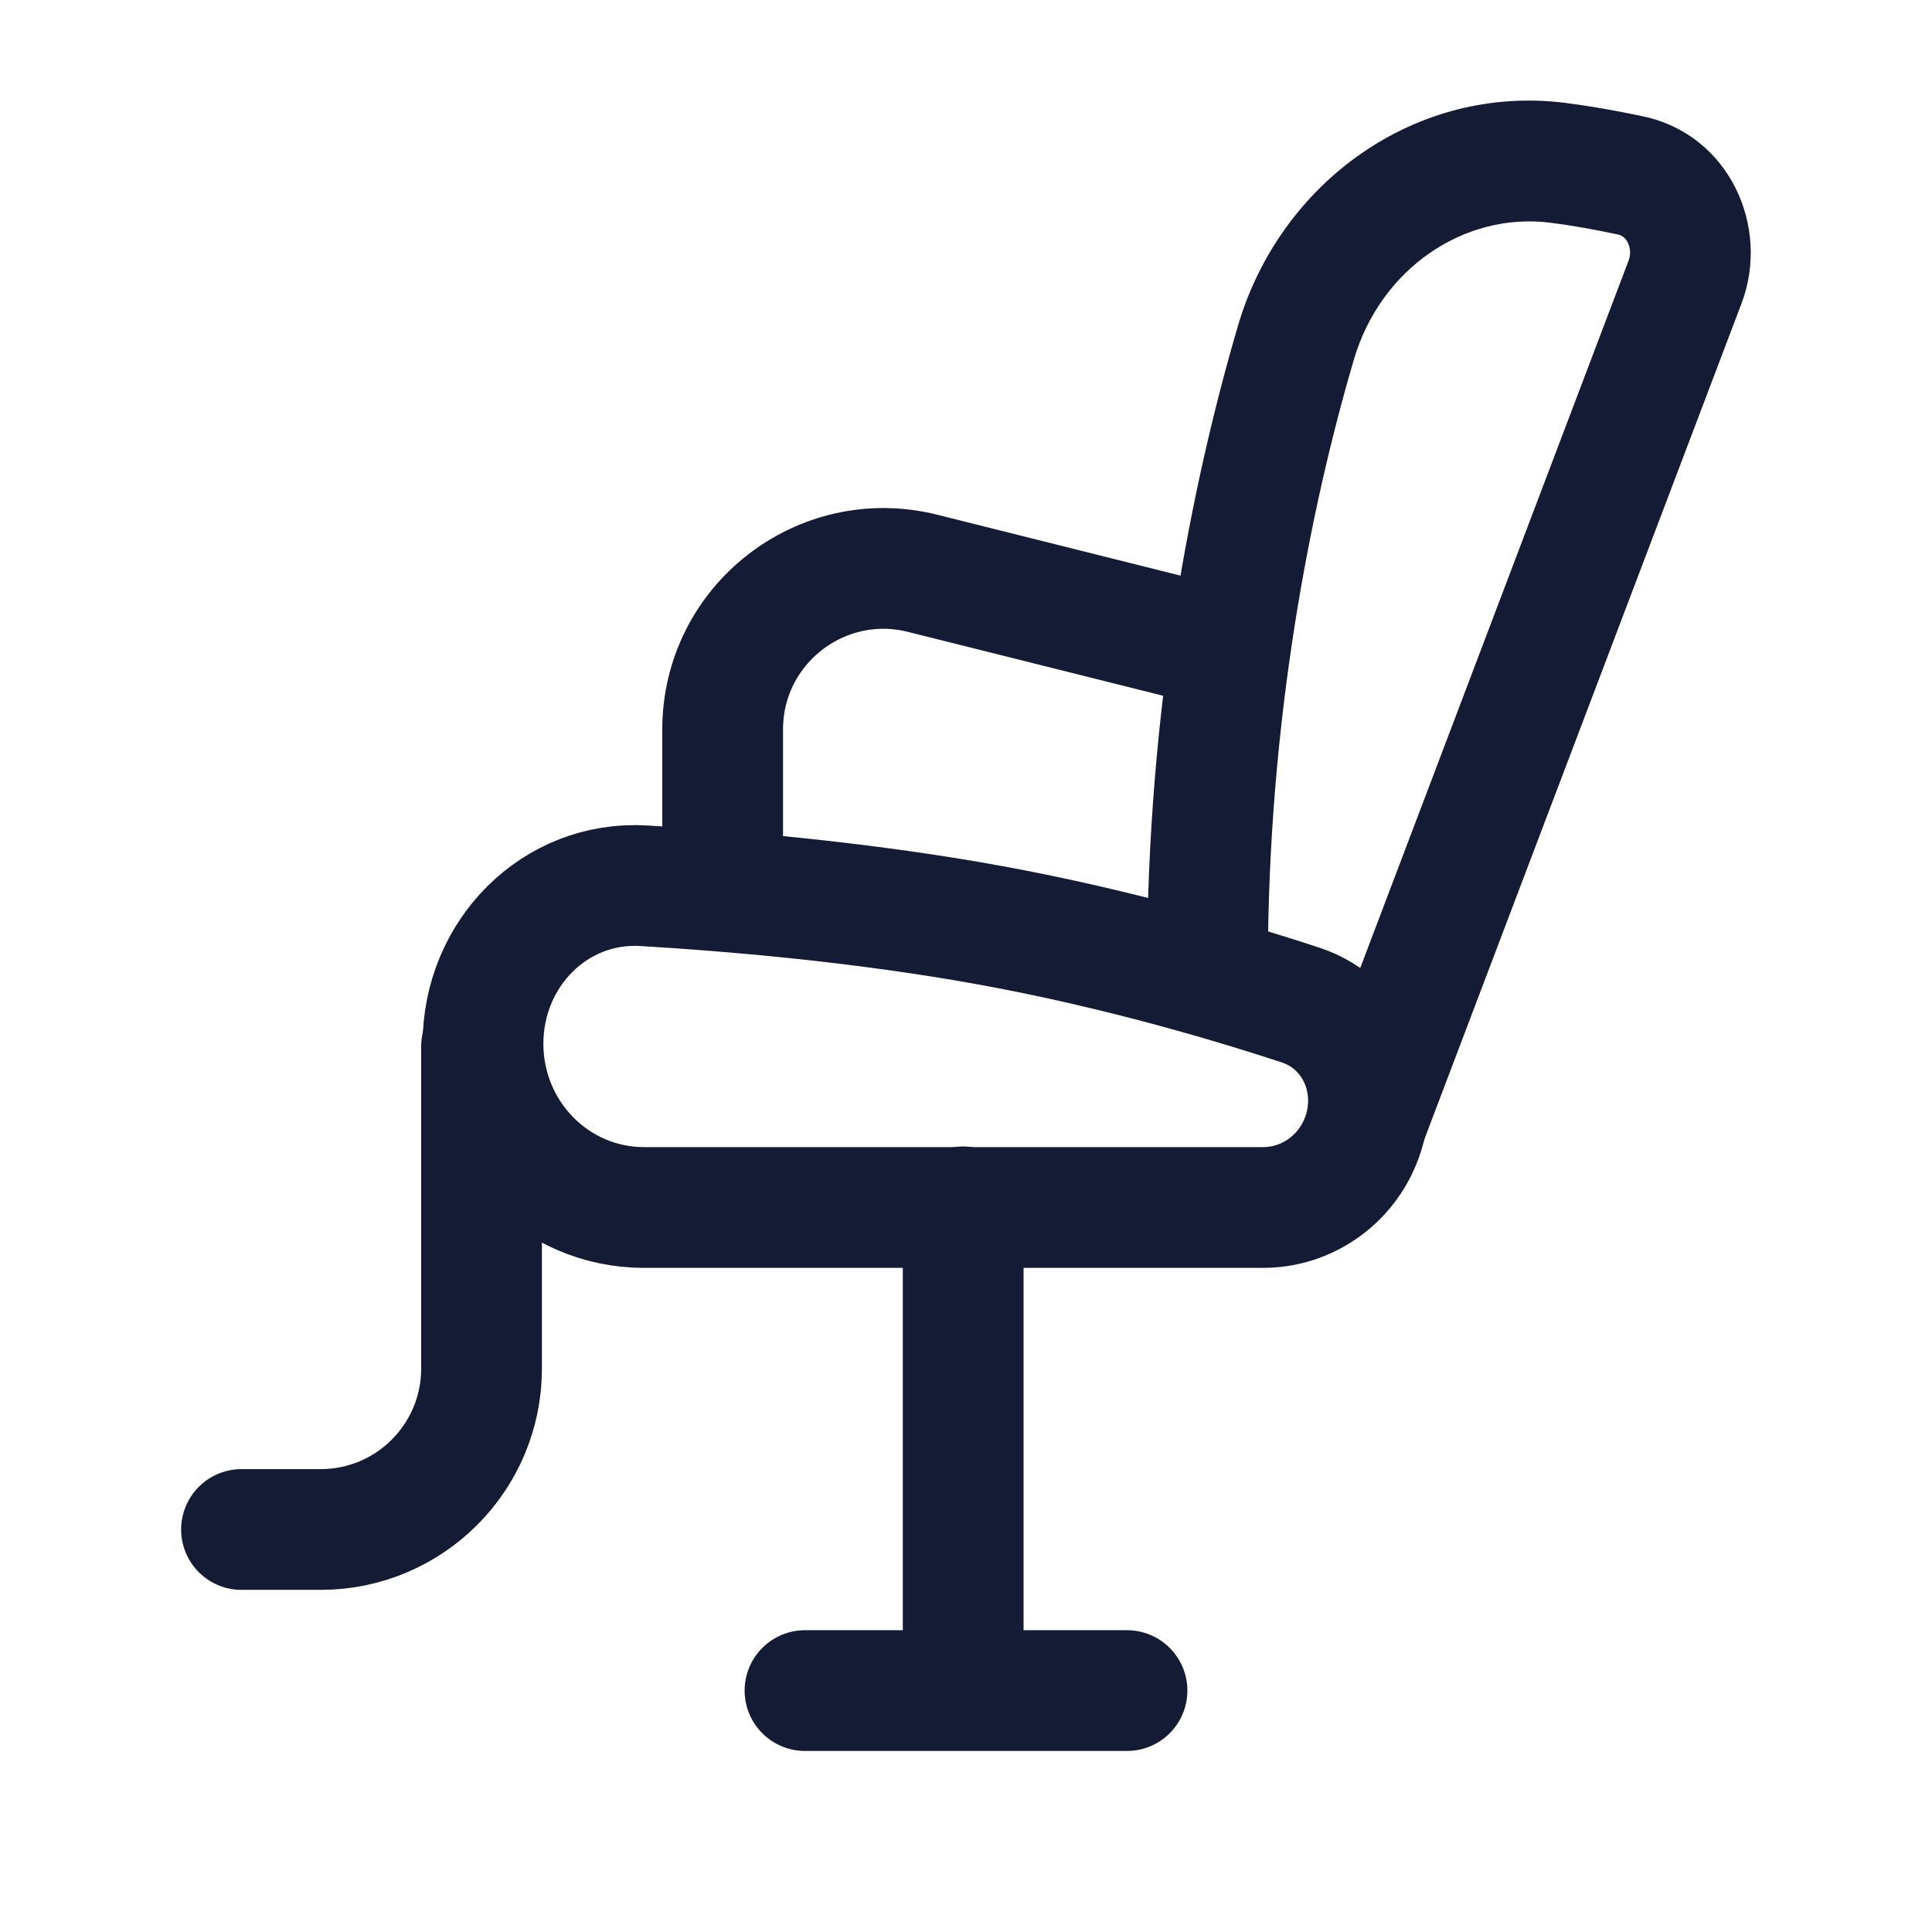
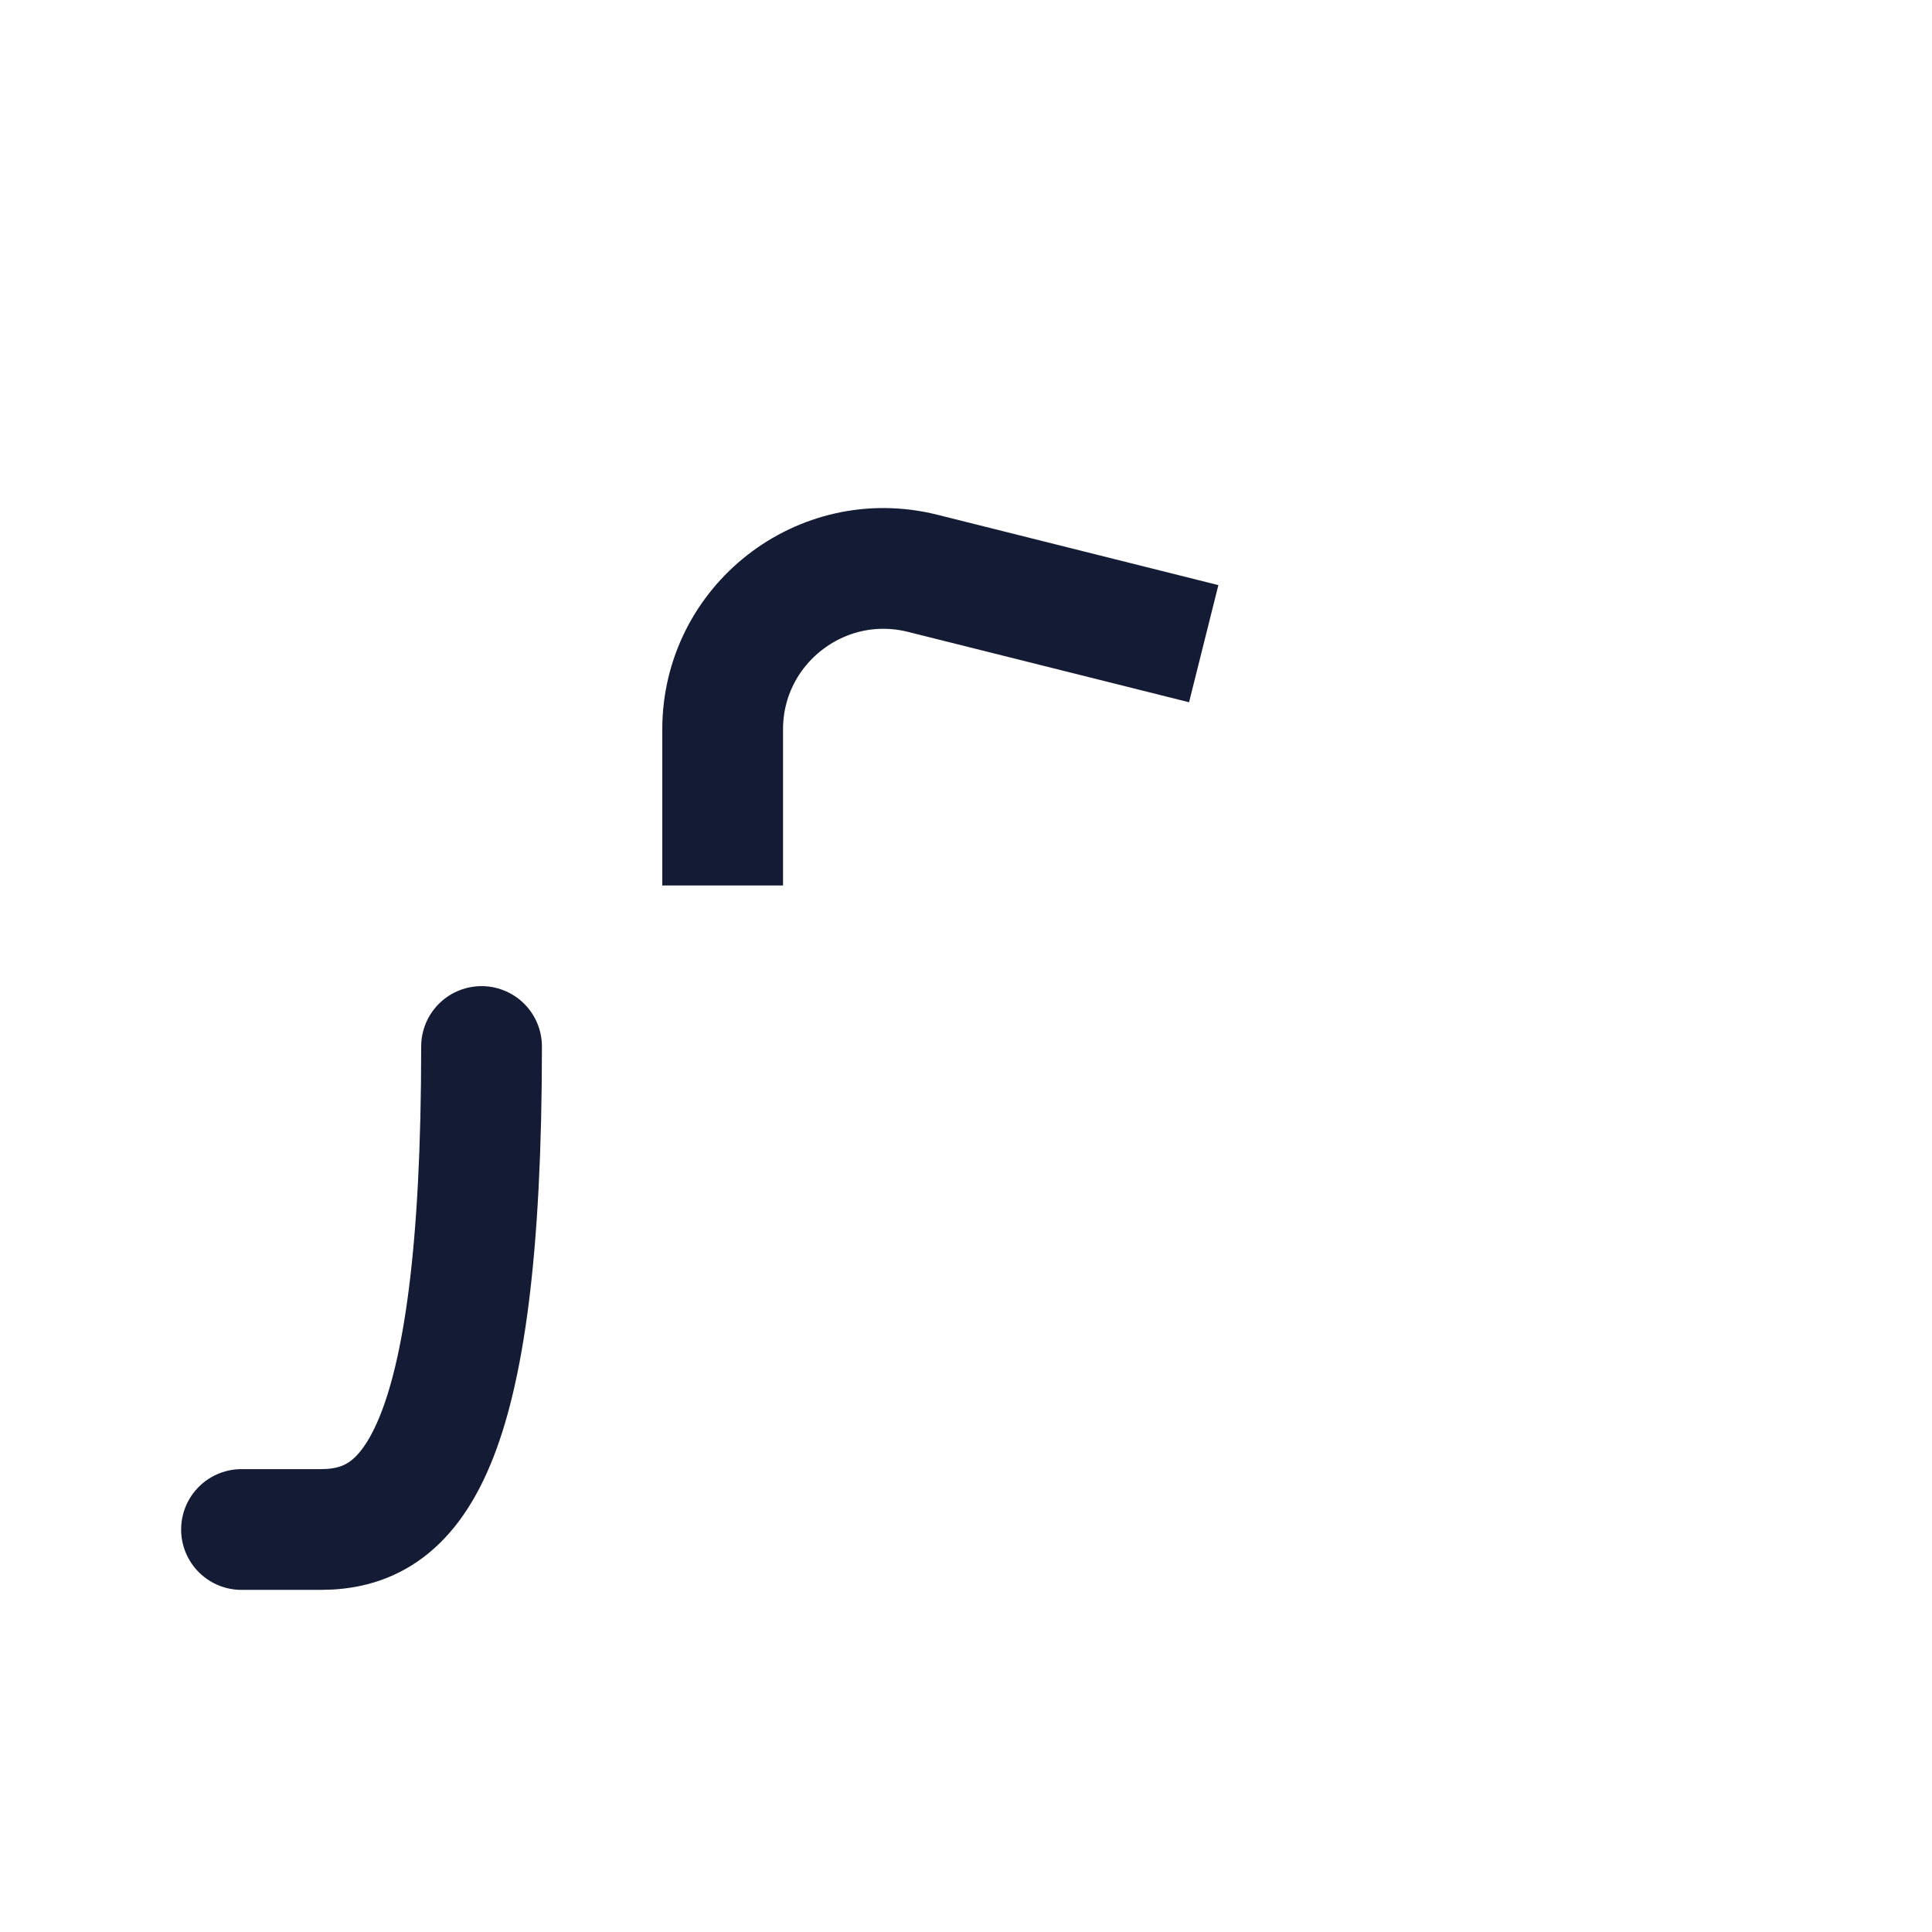
<svg xmlns="http://www.w3.org/2000/svg" width="24" height="24" viewBox="0 0 24 24" fill="none">
  <path d="M14.953 7.996L11.462 7.122C10.2 6.806 8.977 7.761 8.977 9.062V11" stroke="#141B34" stroke-width="1.5" stroke-linejoin="round" />
-   <path d="M5.982 13V17C5.982 18.105 5.087 19 3.982 19H3" stroke="#141B34" stroke-width="1.5" stroke-linecap="round" stroke-linejoin="round" />
-   <path d="M11.965 14.992V20.988M10 21.001H14" stroke="#141B34" stroke-width="1.5" stroke-linecap="round" stroke-linejoin="round" />
-   <path d="M19.357 2.023L19.451 1.279L19.357 2.023ZM20.256 2.18L20.413 1.446L20.413 1.446L20.256 2.18ZM20.933 3.503L21.634 3.769V3.769L20.933 3.503ZM16.098 4.257L16.818 4.468L16.098 4.257ZM14.25 11.989C14.25 12.403 14.586 12.739 15 12.739C15.414 12.739 15.75 12.403 15.75 11.989H14.25ZM19.262 2.767C19.517 2.8 19.785 2.846 20.1 2.913L20.413 1.446C20.065 1.372 19.755 1.318 19.451 1.279L19.262 2.767ZM20.231 3.237L16.249 13.734L17.651 14.266L21.634 3.769L20.231 3.237ZM15.379 4.045C14.804 6.001 14.25 8.794 14.25 11.989H15.75C15.75 8.962 16.276 6.312 16.818 4.468L15.379 4.045ZM20.1 2.913C20.146 2.923 20.191 2.953 20.221 3.014C20.253 3.077 20.261 3.158 20.231 3.237L21.634 3.769C21.994 2.82 21.484 1.674 20.413 1.446L20.1 2.913ZM19.451 1.279C17.587 1.041 15.901 2.267 15.379 4.045L16.818 4.468C17.152 3.331 18.195 2.631 19.262 2.767L19.451 1.279Z" fill="#141B34" />
-   <path d="M15.689 15H8C6.895 15 6 14.089 6 12.966C6 11.843 6.895 10.938 7.997 11.003C9.107 11.069 10.553 11.196 12 11.441C13.646 11.72 15.142 12.152 16.156 12.485C16.886 12.725 17.205 13.565 16.862 14.263C16.64 14.715 16.186 15 15.689 15Z" stroke="#141B34" stroke-width="1.5" stroke-linecap="round" />
+   <path d="M5.982 13C5.982 18.105 5.087 19 3.982 19H3" stroke="#141B34" stroke-width="1.5" stroke-linecap="round" stroke-linejoin="round" />
</svg>